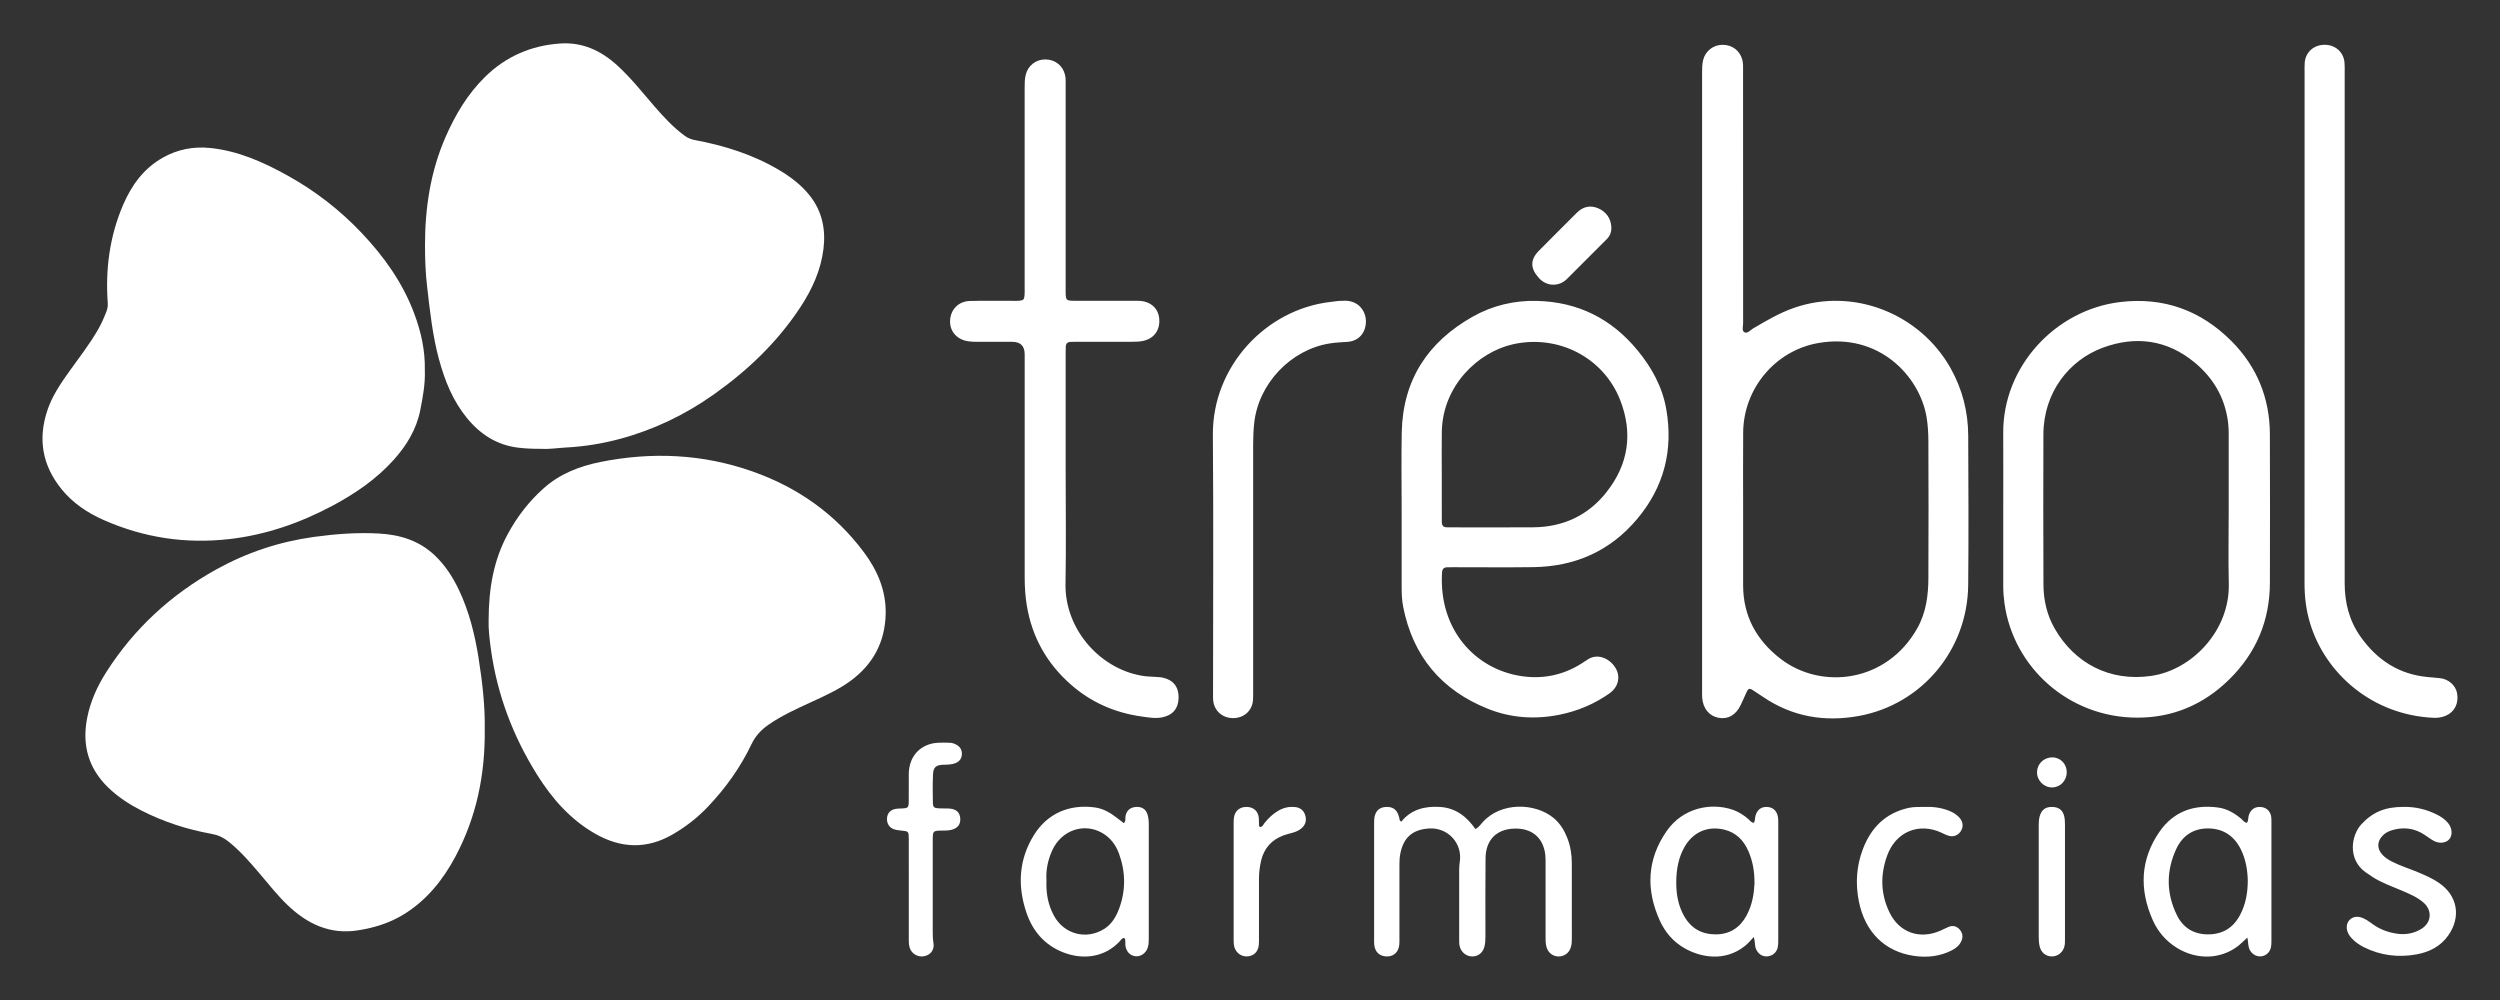
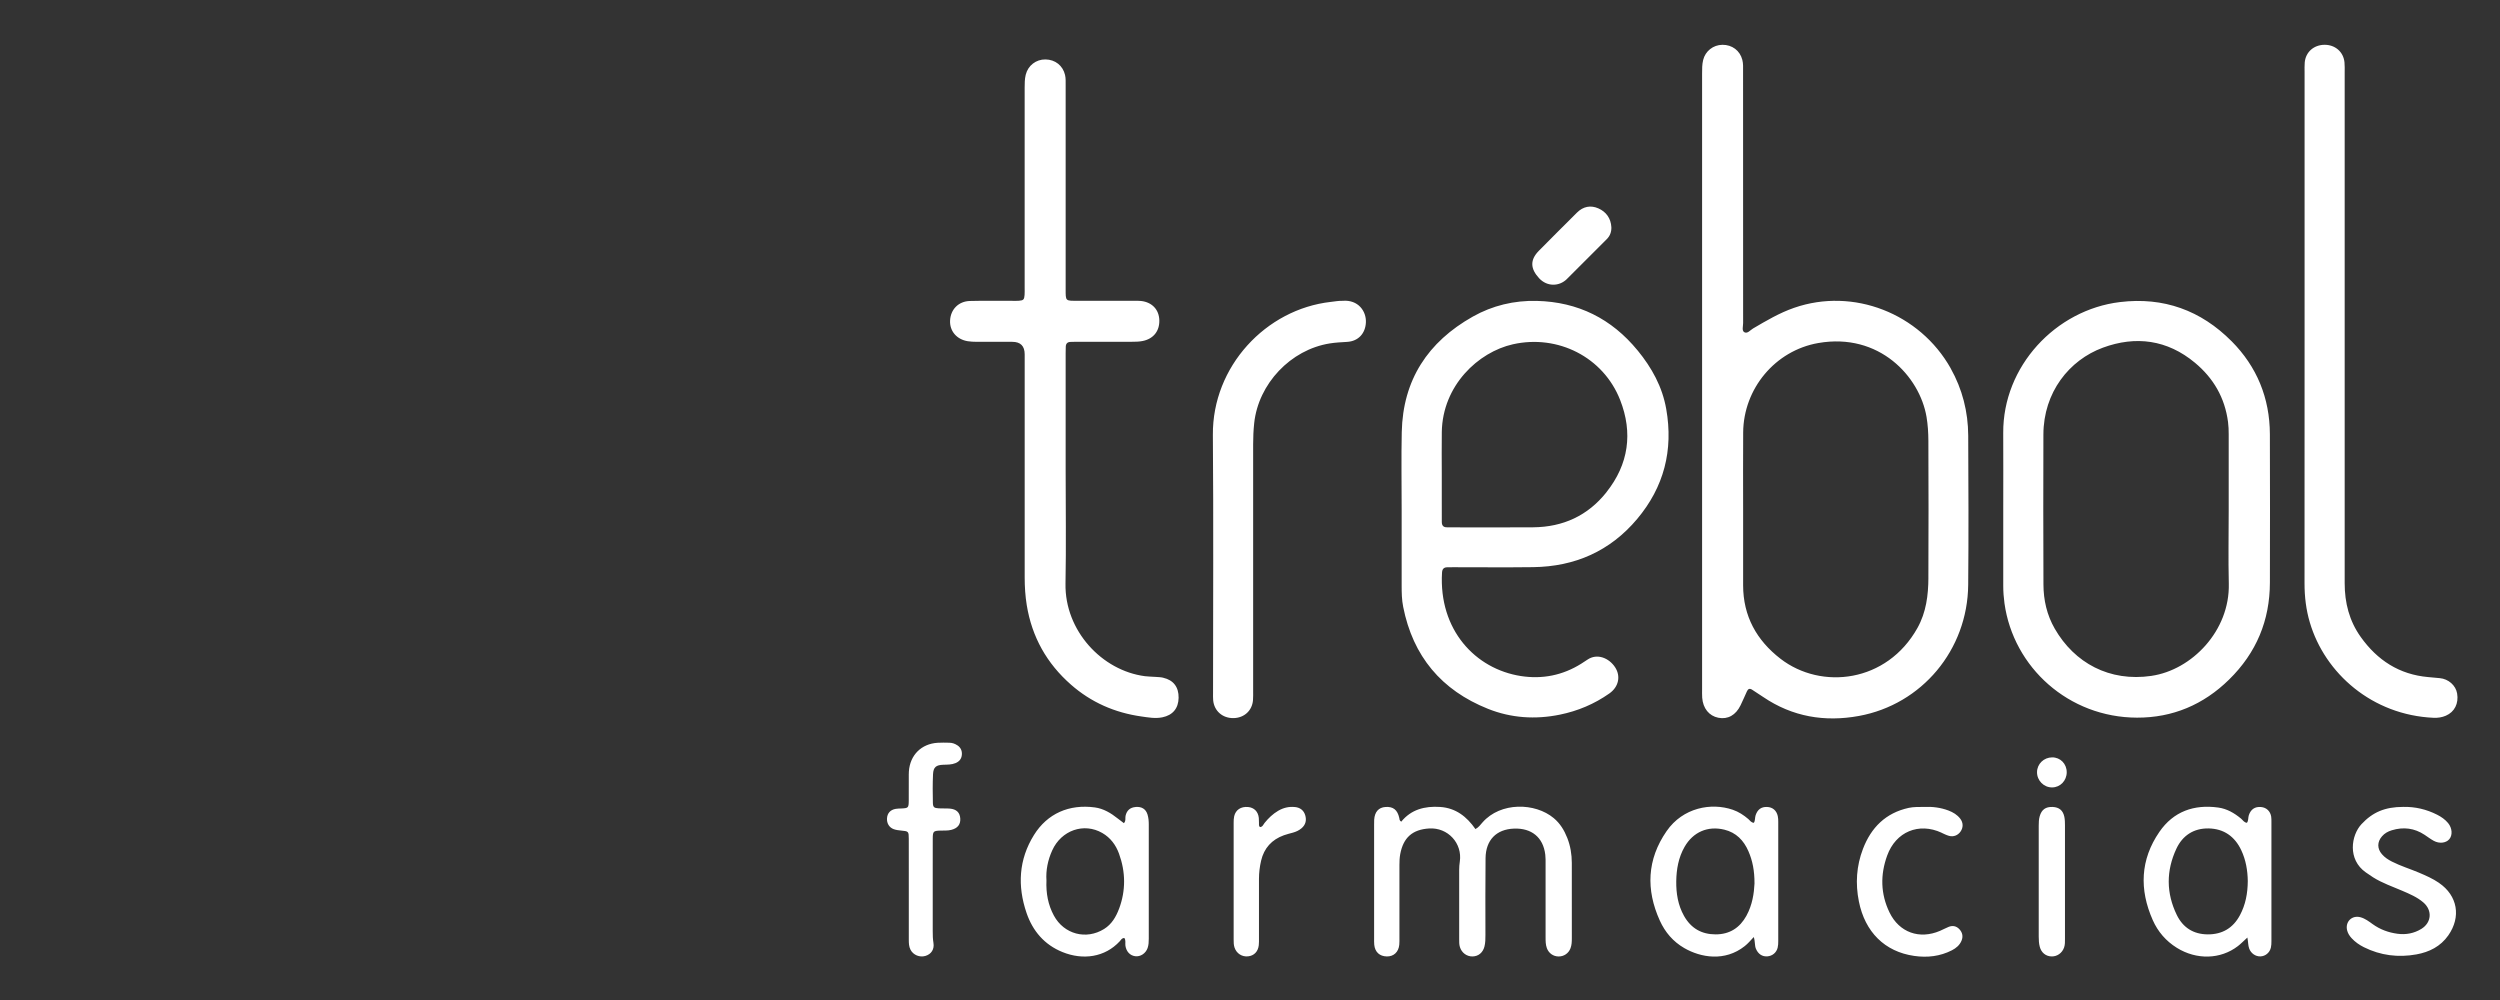
<svg xmlns="http://www.w3.org/2000/svg" id="Capa_1" data-name="Capa 1" viewBox="0 0 1000 400">
  <rect x="0" y="0" width="1000" height="400" fill="#333333" stroke="none" />
  <defs>
    <style>
      .cls-1 {
        fill: #fff;
        stroke-width: 0px;
      }
    </style>
  </defs>
-   <path class="cls-1" d="M175.64,143.88c2.29,8.45,5.53,16.47,11.13,23.32,5.31,6.5,11.92,10.82,20.46,11.86,3.02.37,6.02.49,9.6.48,2.86.19,6.25-.36,9.65-.54,7.33-.39,14.54-1.56,21.61-3.47,13.51-3.65,25.94-9.63,37.34-17.69,13.65-9.65,25.6-21.03,34.81-35.09,4.64-7.09,8.11-14.69,9.15-23.2.95-7.77-.51-14.98-5.42-21.23-3.36-4.27-7.63-7.51-12.27-10.27-10.45-6.21-21.84-9.8-33.71-12.01-1.49-.28-2.79-.78-4-1.65-4.61-3.35-8.44-7.51-12.15-11.78-4.85-5.59-9.44-11.43-14.93-16.44-6.47-5.9-13.92-9.38-22.82-8.77-11.61.8-21.7,5.14-30.07,13.36-7.01,6.89-11.88,15.12-15.79,24.04-6.06,13.84-8.23,28.43-8.23,43.35,0,5.42.2,10.9.83,16.34,1.13,9.88,2.19,19.76,4.8,29.4ZM191.43,263.17c-1.52-9.47-3.8-18.73-7.97-27.43-2.42-5.05-5.44-9.67-9.52-13.56-6.27-5.98-13.99-8.31-22.38-8.77-8.69-.48-17.35.17-25.96,1.35-13.85,1.91-26.93,6.25-39.18,13.06-18.07,10.05-32.85,23.64-43.96,41.11-3.58,5.62-6.31,11.66-7.6,18.27-2.1,10.74.44,20.07,8.4,27.79,3.89,3.77,8.38,6.7,13.16,9.15,8.91,4.57,18.35,7.63,28.2,9.4,2.58.46,4.75,1.46,6.8,3.1,4.75,3.82,8.7,8.38,12.6,12.99,3.59,4.24,7.04,8.61,11.06,12.45,7.85,7.5,16.83,11.81,28.06,10.06,6.54-1.02,12.71-2.91,18.37-6.4,9.16-5.65,15.63-13.7,20.62-23.04,8.41-15.75,11.97-32.66,11.77-51.16.14-9.05-.94-18.74-2.48-28.37ZM345.56,220.9c-11.46-15.38-26.56-25.98-44.58-32.33-19.89-7-40.27-7.91-60.85-3.77-8.3,1.67-16.16,4.72-22.6,10.45-5.87,5.23-10.66,11.41-14.4,18.32-5.56,10.27-7.66,21.4-7.68,34.6-.13,3,.34,7.55.99,12.09,2.55,17.84,8.82,34.33,18.36,49.57,6.02,9.62,13.36,18.02,23.37,23.71,10.22,5.81,20.53,6.22,30.87.24,5.27-3.05,10.04-6.77,14.21-11.18,7.01-7.41,12.93-15.64,17.32-24.87,1.57-3.31,3.85-5.78,6.8-7.82,5.41-3.75,11.36-6.43,17.3-9.16,5.41-2.49,10.84-4.93,15.66-8.49,8.98-6.63,13.69-15.53,13.94-26.72.2-9.3-3.32-17.42-8.72-24.66ZM91.73,215.64c14.72-1.7,28.47-6.49,41.49-13.47,8.99-4.82,17.34-10.54,24.21-18.17,5.17-5.74,9.13-12.2,10.66-19.87,1.07-5.34,2.05-10.73,1.84-16.03.17-8.03-1.54-15.5-4.27-22.77-4.6-12.26-12.04-22.7-20.97-32.12-8.64-9.12-18.48-16.77-29.46-22.88-9.76-5.43-19.87-9.98-31.18-11.14-6.7-.68-13.01.56-18.88,3.85-7.66,4.3-12.53,11.03-15.92,18.9-5.38,12.52-7.12,25.66-6.15,39.19.09,1.21-.09,2.33-.51,3.43-.95,2.46-1.99,4.87-3.31,7.16-3.41,5.94-7.62,11.32-11.58,16.87-3.4,4.77-6.71,9.61-8.64,15.21-3.99,11.62-2.22,22.26,5.55,31.86,4.53,5.59,10.37,9.48,16.84,12.34,16.04,7.09,32.84,9.64,50.28,7.63Z" />
  <path class="cls-1" d="M780.28,147.33c-12.38-22-38.96-32.43-62.64-24.2-5.85,2.03-11.13,5.16-16.43,8.27-1.11.65-2.27,2.25-3.54,1.45-.99-.63-.42-2.37-.42-3.61-.02-33.55-.01-67.1-.02-100.65,0-1.56.1-3.12-.3-4.66-.95-3.69-4.08-6.06-7.99-6.01-3.67.05-6.79,2.51-7.67,6.05-.45,1.82-.43,3.67-.43,5.53,0,41.06,0,82.12,0,123.18s0,81.93,0,122.89c0,1.17-.04,2.34.04,3.51.3,4.26,2.75,7.28,6.45,8.02,3.77.75,6.99-1.03,8.9-4.99.89-1.84,1.7-3.72,2.55-5.59.46-1.02,1.13-1.26,2.09-.62,1.46.97,2.95,1.91,4.4,2.89,11.69,7.94,24.63,10.09,38.3,7.59,25.11-4.59,43.46-26.36,43.71-52.44.19-19.89.1-39.79.01-59.69-.04-9.53-2.35-18.61-7.02-26.91ZM771.36,231.09c-.03,6.97-.88,13.82-4.37,20.08-12.23,21.91-38.46,24.92-54.78,12.34-9.56-7.37-14.96-17.06-14.96-29.4,0-10.15,0-20.29,0-30.44,0-10.24-.06-20.49.02-30.73.14-17.47,12.79-32.72,30.05-35.73,24.35-4.25,40.55,13.37,43.29,29.54.53,3.16.73,6.4.74,9.61.07,18.24.09,36.48,0,54.72ZM655.07,140.21c-10.43-12.75-23.9-19.46-40.38-19.85-9.04-.21-17.67,1.84-25.56,6.28-17.97,10.12-27.98,25.3-28.43,46.19-.22,10.33-.04,20.68-.04,31.02,0,10.14,0,20.29,0,30.43,0,2.83.05,5.65.61,8.45,3.9,19.77,15.3,33.37,33.94,40.81,9.28,3.7,18.95,4.32,28.74,2.32,7.15-1.46,13.78-4.25,19.77-8.46,3.75-2.63,4.66-6.91,2.32-10.49-2.4-3.67-7.17-5.74-11.11-3.02-.8.55-1.62,1.08-2.45,1.6-7.43,4.65-15.55,6.26-24.13,4.93-18.24-2.84-32.9-18.48-31.54-41.4.09-1.47.76-2.12,2.19-2.11.78,0,1.56-.02,2.34-.02,10.63,0,21.27.11,31.9-.03,16.71-.21,30.79-6.39,41.61-19.26,10.76-12.79,14.53-27.54,11.64-43.99-1.56-8.9-5.78-16.52-11.42-23.41ZM642.58,196.9c-7.46,9.38-17.36,13.91-29.27,14.02-11.01.1-22.03.02-33.05.02-.49,0-.97-.03-1.46-.02-1.49.03-2.09-.76-2.08-2.18.01-2.73,0-5.46-.01-8.19,0-3.61,0-7.21,0-10.82h0c0-5.65-.08-11.31.01-16.96.31-18.58,14.56-31.94,28.45-35.06,17.98-4.03,36.17,5.14,42.89,22.29,5.14,13.13,3.42,25.68-5.49,36.88ZM892.64,136.5c-12.28-12.36-27.21-17.79-44.67-15.67-25.7,3.11-46.86,25.66-46.68,52.39.06,10.04.01,20.08.01,30.13,0,10.33,0,20.67,0,31,0,2.34.17,4.66.49,6.99,3.58,25.62,25.67,45.65,53.02,45.72,14.21.04,26.58-5.16,36.85-15.26,10.89-10.7,16.27-23.6,16.3-38.78.04-19.79.07-39.58-.01-59.38-.06-14.43-5.18-26.96-15.31-37.15ZM860.6,270.35c-16.81,2.46-30.8-5.15-38.7-18.88-3.15-5.47-4.5-11.45-4.52-17.67-.09-20-.08-40-.02-60,.04-16.87,10.33-29.77,23.79-34.73,13.13-4.84,25.75-3.19,36.83,6.03,7.43,6.18,11.96,14.01,13.23,23.67.22,1.65.27,3.3.27,4.96,0,10.05,0,20.1,0,30.14,0,9.85-.2,19.71.04,29.56.47,18.89-14.8,34.55-30.91,36.91ZM465.27,271.08c-1.03-.24-2.12-.24-3.19-.33-1.36-.1-2.73-.1-4.08-.27-17.27-2.23-32.15-18.27-31.8-37.02.29-15.12.06-30.24.06-45.36,0-15.61,0-31.22,0-46.83,0-.88.02-1.76.05-2.63.04-1.16.64-1.81,1.8-1.87.78-.04,1.56-.06,2.34-.06,7.41,0,14.83,0,22.24,0,1.46,0,2.92-.02,4.37-.31,4.28-.85,6.79-3.96,6.67-8.3-.11-4.25-2.91-7.22-7.3-7.71-.97-.11-1.95-.08-2.92-.08-7.41,0-14.83,0-22.24,0-5.21,0-5.01.3-5.01-4.88,0-27.12,0-54.24,0-81.36,0-1.36.07-2.73-.24-4.08-.87-3.74-3.92-6.17-7.83-6.22-3.79-.05-7,2.45-7.9,6.13-.42,1.72-.43,3.48-.43,5.24,0,26.63,0,53.26,0,79.9,0,.98.04,1.95-.03,2.93-.14,1.87-.45,2.19-2.27,2.33-.87.07-1.76.03-2.63.03-5.66.01-11.32-.09-16.97.06-4.56.12-7.71,3.38-7.93,7.79-.21,4.21,2.61,7.57,7.04,8.3,1.15.19,2.33.23,3.49.24,4.78.03,9.56,0,14.34.01q4.97,0,4.97,5.01c0,29.75,0,59.51,0,89.26,0,3.71.24,7.42.83,11.07,2.07,12.71,8.01,23.31,17.7,31.8,8.08,7.09,17.53,11.21,28.12,12.71,2.77.39,5.58.93,8.44.34,4.11-.85,6.41-3.55,6.48-7.79.07-4.28-2.05-7.09-6.15-8.03ZM982.85,277.39c-.54-3.23-3.47-5.82-6.92-6.13-1.55-.14-3.11-.29-4.66-.43-11.57-1.02-20.35-6.75-26.98-16.05-4.59-6.43-6.42-13.68-6.42-21.5,0-68.1,0-136.19,0-204.29,0-1.37.06-2.74-.08-4.09-.42-4.16-3.74-7.02-8.01-6.98-4.29.04-7.53,2.92-7.89,7.08-.11,1.26-.06,2.53-.06,3.8,0,34.54,0,69.07,0,103.61,0,33.66.02,67.31-.02,100.97,0,5.31.61,10.49,2.12,15.59,6.01,20.38,24.98,37.09,49.55,38.15,1.68.07,3.31-.17,4.86-.84,3.47-1.49,5.19-4.88,4.51-8.9ZM537.16,120.33c-1.57-.06-3.2.24-4.84.43-25.98,2.93-47.39,25.84-47.17,53.19.28,34.41.07,68.83.07,103.24,0,.97-.04,1.95.05,2.92.39,4.27,3.76,7.21,8.15,7.13,4.26-.07,7.45-2.99,7.78-7.18.1-1.26.06-2.53.06-3.8,0-32.85,0-65.71,0-98.56,0-2.83.12-5.64.42-8.46,1.69-15.75,14.57-29.37,30.22-31.87,2.32-.37,4.64-.48,6.98-.62,4.47-.27,7.28-3.4,7.48-7.78.21-4.5-3.09-9.12-9.2-8.65ZM626.8,111.56c5.3-5.3,10.6-10.6,15.91-15.9,1.32-1.32,1.89-2.92,1.84-4.77-.2-3.55-2.07-6.15-5.18-7.53-3.08-1.37-6.1-.8-8.59,1.69-5.09,5.1-10.23,10.16-15.27,15.3-3.6,3.67-3.35,7.17.14,10.95,3.18,3.44,8.07,3.35,11.15.27Z" />
  <path class="cls-1" d="M517.99,322.82c-2.41-.26-4.64.28-6.73,1.5-2.13,1.25-3.87,2.93-5.42,4.84-.52.64-.78,1.6-1.82,1.67-.6-.45-.39-1.08-.43-1.64-.05-.68,0-1.37-.07-2.04-.27-2.53-1.89-4.14-4.32-4.35-2.82-.24-4.92,1.12-5.52,3.67-.2.84-.22,1.74-.22,2.61-.01,15.59-.01,31.17,0,46.76,0,1.07,0,2.14.35,3.18.79,2.36,2.96,3.78,5.42,3.52,2.38-.25,3.99-1.89,4.28-4.43.11-.96.08-1.95.08-2.92,0-7.89.02-15.78,0-23.67,0-2.45.3-4.87.85-7.24,1.18-5.04,4.27-8.43,9.13-10.18,1.19-.43,2.43-.71,3.65-1.06,1.23-.35,2.37-.87,3.36-1.7,1.71-1.43,2.11-3.27,1.5-5.28-.59-1.94-2.04-3.03-4.09-3.25ZM626.89,335.13c-1.19-3.03-2.84-5.75-5.39-7.88-7.45-6.23-21.26-6.52-28.49,1.71-.81.92-1.54,1.98-2.83,2.67-3.49-5-7.88-8.44-14.13-8.85-6.13-.41-11.59,1-15.56,5.9-.8-.52-.68-1.05-.78-1.5-.73-3.25-2.43-4.6-5.51-4.39-2.76.19-4.33,1.95-4.53,5.11-.04.68-.03,1.36-.03,2.05,0,15.12,0,30.23,0,45.35,0,.88-.03,1.76.06,2.63.3,2.91,2.15,4.6,5.04,4.65,2.74.05,4.69-1.76,4.97-4.69.09-.97.06-1.95.06-2.92,0-9.65,0-19.31,0-28.96,0-1.46.05-2.92.32-4.37,1.24-6.6,4.87-9.83,11.56-10.25,7.49-.47,13.38,5.92,12.27,13.28-.16,1.06-.25,2.13-.25,3.2-.02,9.26-.01,18.53,0,27.79,0,1.07-.03,2.15.3,3.19.71,2.27,2.73,3.77,5.03,3.73,2.36-.04,4.15-1.52,4.78-3.96.39-1.53.39-3.09.39-4.65,0-10.24-.07-20.48.05-30.72.09-7.19,4.27-11.56,11.42-11.81,6.91-.24,11.63,3.41,12.47,10.43.15,1.25.12,2.53.12,3.8,0,9.75,0,19.5,0,29.26,0,1.47,0,2.93.51,4.33.76,2.04,2.57,3.32,4.7,3.33,2.13.02,3.97-1.24,4.75-3.26.5-1.3.54-2.66.54-4.03,0-10.04.01-20.09-.01-30.13,0-3.44-.56-6.81-1.82-10.02ZM454.27,322.8c-2.24.18-3.57,1.38-4.05,3.54-.2.91.23,1.95-.66,2.93-.83-.63-1.68-1.24-2.49-1.89-2.71-2.16-5.67-3.94-9.12-4.41-10.28-1.38-18.99,2.42-24.35,11.01-6.15,9.86-6.66,20.45-2.98,31.21,2.46,7.2,7.14,12.72,14.4,15.65,8.15,3.29,16.93,2.12,22.9-4.35.49-.53.85-1.35,1.84-1.27.65.97.25,2.08.41,3.11.37,2.3,1.81,3.87,3.9,4.16,2.09.28,4.21-1.1,4.97-3.27.42-1.21.47-2.48.47-3.75,0-15.21,0-30.42,0-45.63,0-1.37-.1-2.74-.51-4.05-.68-2.19-2.32-3.19-4.73-3ZM447.62,363.5c-1.21,3.23-2.93,6.19-5.98,8.09-7.17,4.47-16.05,2.1-20.08-5.34-2.34-4.32-3.19-8.97-2.98-14.08-.27-4.03.54-8.12,2.3-12,3.65-8.07,12.68-11.22,20.04-6.97,3.26,1.88,5.42,4.79,6.68,8.26,2.66,7.32,2.76,14.72.03,22.04ZM382.99,298.17c-.98-.7-2.08-1.06-3.28-1.08-1.56-.02-3.13-.09-4.68.02-6.54.43-11.02,4.93-11.48,11.47-.06.87-.04,1.75-.04,2.63,0,3.02.02,6.05-.01,9.07-.03,2.85-.19,2.98-2.94,3.11-.78.04-1.57.01-2.33.16-2.11.39-3.3,1.74-3.43,3.78-.13,1.99.88,3.71,2.75,4.36.91.32,1.9.44,2.86.53,3,.28,3.09.31,3.1,3.31.03,6.73,0,13.46.01,20.19,0,6.73,0,13.46,0,20.19,0,1.37.04,2.73.69,3.99,1.09,2.11,3.66,3.17,5.99,2.46,2.32-.7,3.6-2.66,3.18-5.19-.26-1.56-.29-3.1-.29-4.66,0-8.88,0-17.75,0-26.63,0-3.51-.03-7.02.01-10.54.03-2.79.28-3.01,2.99-3.1,1.46-.05,2.93.08,4.37-.28,2.57-.63,3.79-2.14,3.65-4.53-.14-2.4-1.53-3.77-4.19-3.99-1.45-.12-2.93-.01-4.39-.1-1.9-.11-2.34-.44-2.38-2.23-.08-3.8-.12-7.61.06-11.41.14-2.85,1.22-3.7,4.11-3.8,1.66-.06,3.33,0,4.9-.66,1.46-.61,2.37-1.66,2.52-3.3.14-1.6-.42-2.86-1.73-3.79ZM776.62,333.11c.97.45,1.94.94,2.96,1.23,1.81.51,3.56-.19,4.62-1.69,1.15-1.63,1.13-3.55-.09-5.16-1.22-1.6-2.89-2.59-4.74-3.29-3.15-1.19-6.42-1.58-9.77-1.43-2.04.04-4.09-.06-6.11.38-9.21,2.02-15.03,7.85-18.31,16.42-2.61,6.82-3.06,13.85-1.63,21,2.44,12.23,10.34,20.11,22.14,21.8,5.2.75,10.32.19,15.09-2.26,1.68-.87,3.1-2.05,3.84-3.86.7-1.71.34-3.29-.9-4.6-1.18-1.25-2.68-1.55-4.29-.89-1.17.48-2.29,1.09-3.45,1.59-8.22,3.51-16.3.65-20.19-7.4-3.57-7.39-3.72-15.02-.92-22.73,3.44-9.5,12.62-13.35,21.77-9.13ZM975.62,353.16c-2.51-1.72-5.27-2.93-8.06-4.11-3.59-1.52-7.33-2.65-10.82-4.43-1.49-.76-2.87-1.66-3.97-2.94-1.94-2.24-1.93-4.9.02-7.14,1.05-1.22,2.39-1.97,3.92-2.43,4.66-1.42,9.04-.88,13.13,1.82,1.22.81,2.39,1.71,3.66,2.4,2.25,1.23,4.89.9,6.21-.64,1.38-1.61,1.2-4.44-.48-6.47-1.19-1.45-2.73-2.5-4.39-3.34-4.25-2.15-8.76-3.22-13.53-3.12-7.34,0-12.26,2.13-16.71,6.9-4.14,4.43-5.7,14.13,1.75,19.32.96.67,1.92,1.34,2.9,1.96,3.65,2.3,7.73,3.68,11.67,5.38,2.95,1.27,5.93,2.52,8.41,4.65,3.67,3.15,3.32,8.05-.77,10.58-2.93,1.8-6.14,2.41-9.54,1.96-3.63-.48-6.98-1.7-9.98-3.87-1.5-1.08-2.99-2.22-4.81-2.73-3.49-.96-6.28,1.84-5.35,5.35.31,1.16.95,2.12,1.75,3,1.4,1.53,3.08,2.7,4.92,3.62,6.69,3.34,13.79,4.2,21.05,2.88,5.09-.93,9.6-3.15,12.72-7.6,5.19-7.41,3.73-15.89-3.7-20.98ZM908.49,326.71c-.34-2.23-1.92-3.72-4.09-3.9-2.45-.21-4.08.92-4.87,3.27-.33.99-.07,2.13-.76,3.04-1.16-.12-1.64-1.09-2.36-1.68-2.68-2.22-5.63-3.94-9.1-4.42-9.71-1.35-17.92,1.56-23.54,9.71-7.67,11.13-8.09,23.09-2.67,35.31,2.06,4.64,5.27,8.37,9.64,11.09,7.86,4.88,17.45,4.67,24.42-.69,1.22-.94,2.3-2.07,3.79-3.42.35,1.74.25,3.13.73,4.42.71,1.91,2.52,3.18,4.49,3.12,1.97-.07,3.69-1.45,4.18-3.5.2-.84.22-1.74.22-2.61.01-15.9.01-31.79,0-47.69,0-.68.01-1.37-.09-2.04ZM895.96,366.11c-2.74,5.12-7.05,7.66-12.83,7.64-5.72-.02-9.94-2.69-12.41-7.76-4.27-8.77-4.28-17.73-.16-26.52,2.48-5.29,6.94-8.19,12.85-8.1,6.11.1,10.5,3.2,13.1,8.73,1.86,3.95,2.54,8.16,2.6,12.29-.03,4.95-.89,9.5-3.15,13.72ZM825.74,326.74c-.53-2.59-2.09-3.85-4.69-3.96-2.79-.11-4.4,1.05-5.17,3.72-.35,1.23-.39,2.5-.39,3.77,0,14.81,0,29.61,0,44.42,0,1.37.07,2.73.43,4.06.61,2.28,2.35,3.72,4.59,3.82,2.3.11,4.36-1.34,5.13-3.58.39-1.13.35-2.3.35-3.47,0-7.7,0-15.39,0-23.09,0-7.4.01-14.81,0-22.21,0-1.16-.02-2.35-.25-3.48ZM711.11,326.44c-.5-2.27-2.08-3.58-4.3-3.66-2.33-.08-3.8,1.03-4.56,3.31-.33.99-.12,2.12-.7,3.03-1.13-.08-1.57-.94-2.21-1.49-1.87-1.61-3.9-2.92-6.24-3.73-8.59-2.95-19.94-.88-26.46,8.55-7.84,11.32-8.33,23.4-2.71,35.8,2.1,4.63,5.31,8.4,9.76,10.97,6.6,3.82,16.26,5.52,24.18-.76,1.23-.97,2.25-2.14,3.63-3.64.62,1.83.3,3.35.88,4.71.86,2.03,2.47,3.16,4.52,3.02,2.03-.14,3.69-1.48,4.17-3.51.2-.84.23-1.74.23-2.61.01-15.89.01-31.78,0-47.67,0-.78-.02-1.57-.19-2.32ZM698.6,366.26c-2.67,4.85-6.71,7.48-12.31,7.49-5.65.01-9.9-2.43-12.69-7.4-2.42-4.31-3.16-9.04-3.1-13.83.07-4.78.88-9.52,3.33-13.78,3.41-5.94,9.28-8.48,15.89-6.88,4.75,1.15,7.77,4.31,9.65,8.63,1.65,3.79,2.45,7.8,2.43,12.94-.18,3.82-.84,8.52-3.21,12.82ZM820.85,302.95c-3.33.03-5.99,2.61-6.04,5.87-.05,3.38,2.72,6.19,6.06,6.15,3.24-.03,5.81-2.71,5.82-6.06,0-3.39-2.54-5.99-5.84-5.96Z" />
</svg>